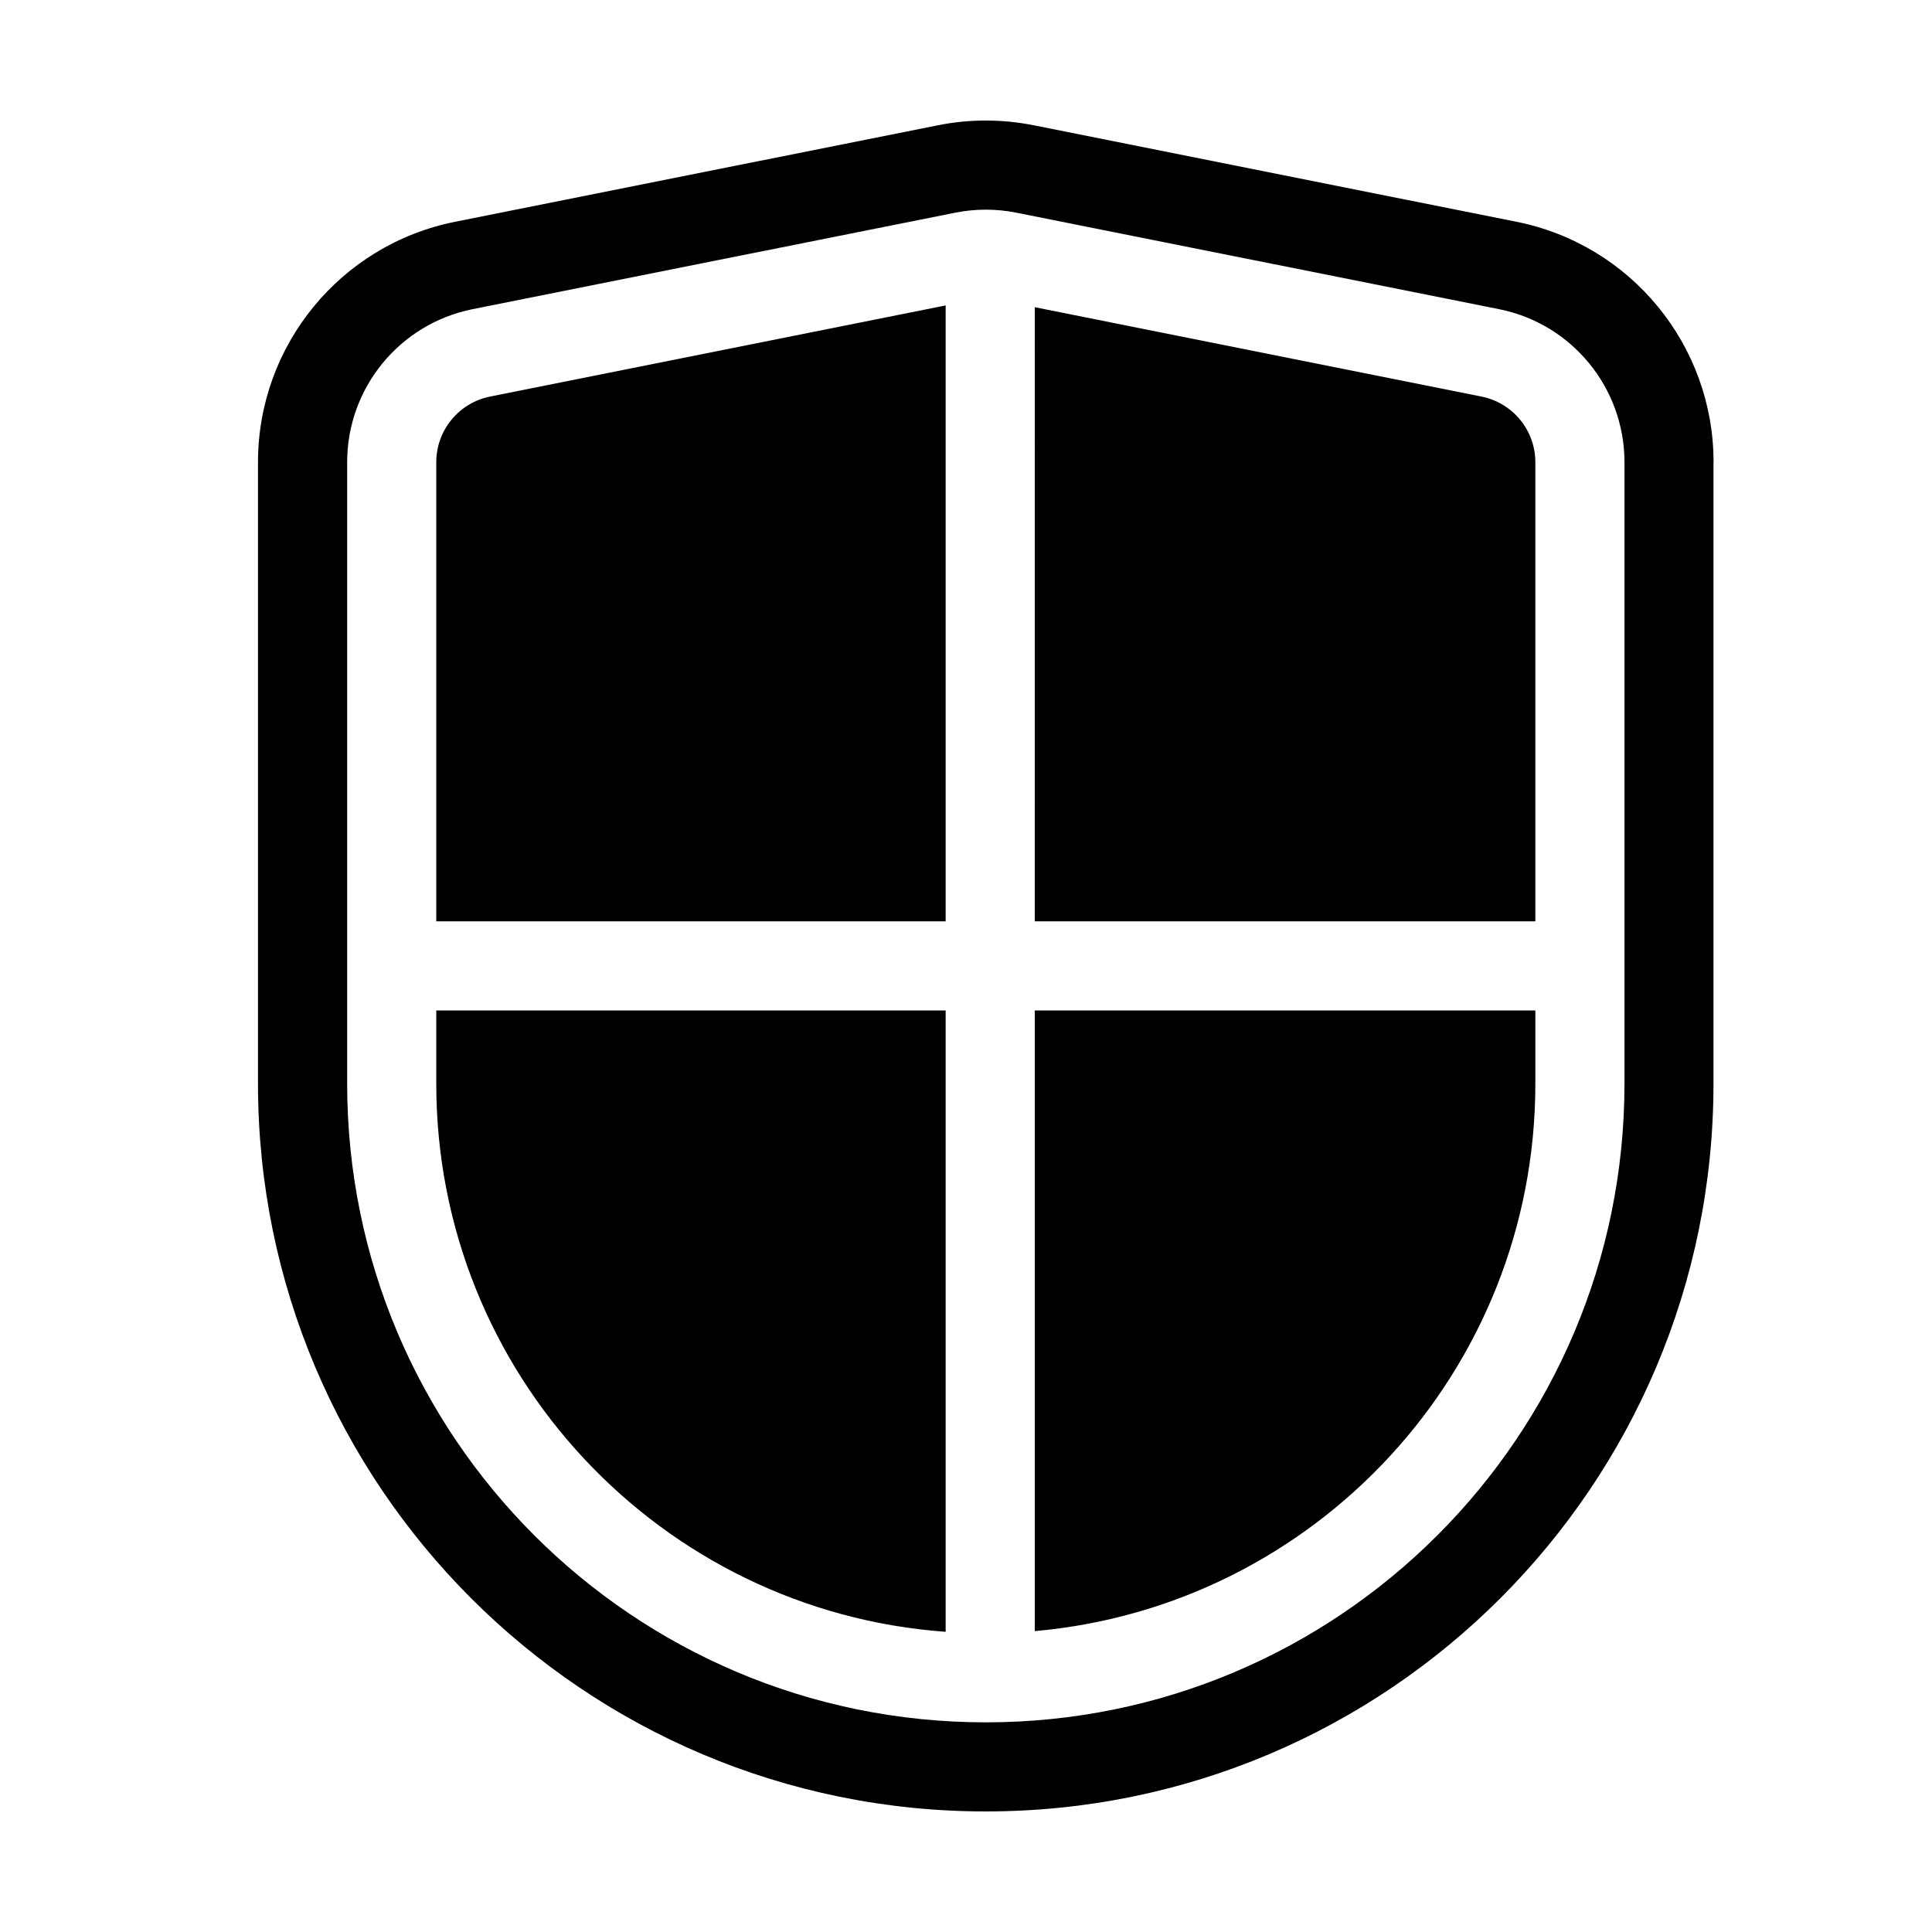
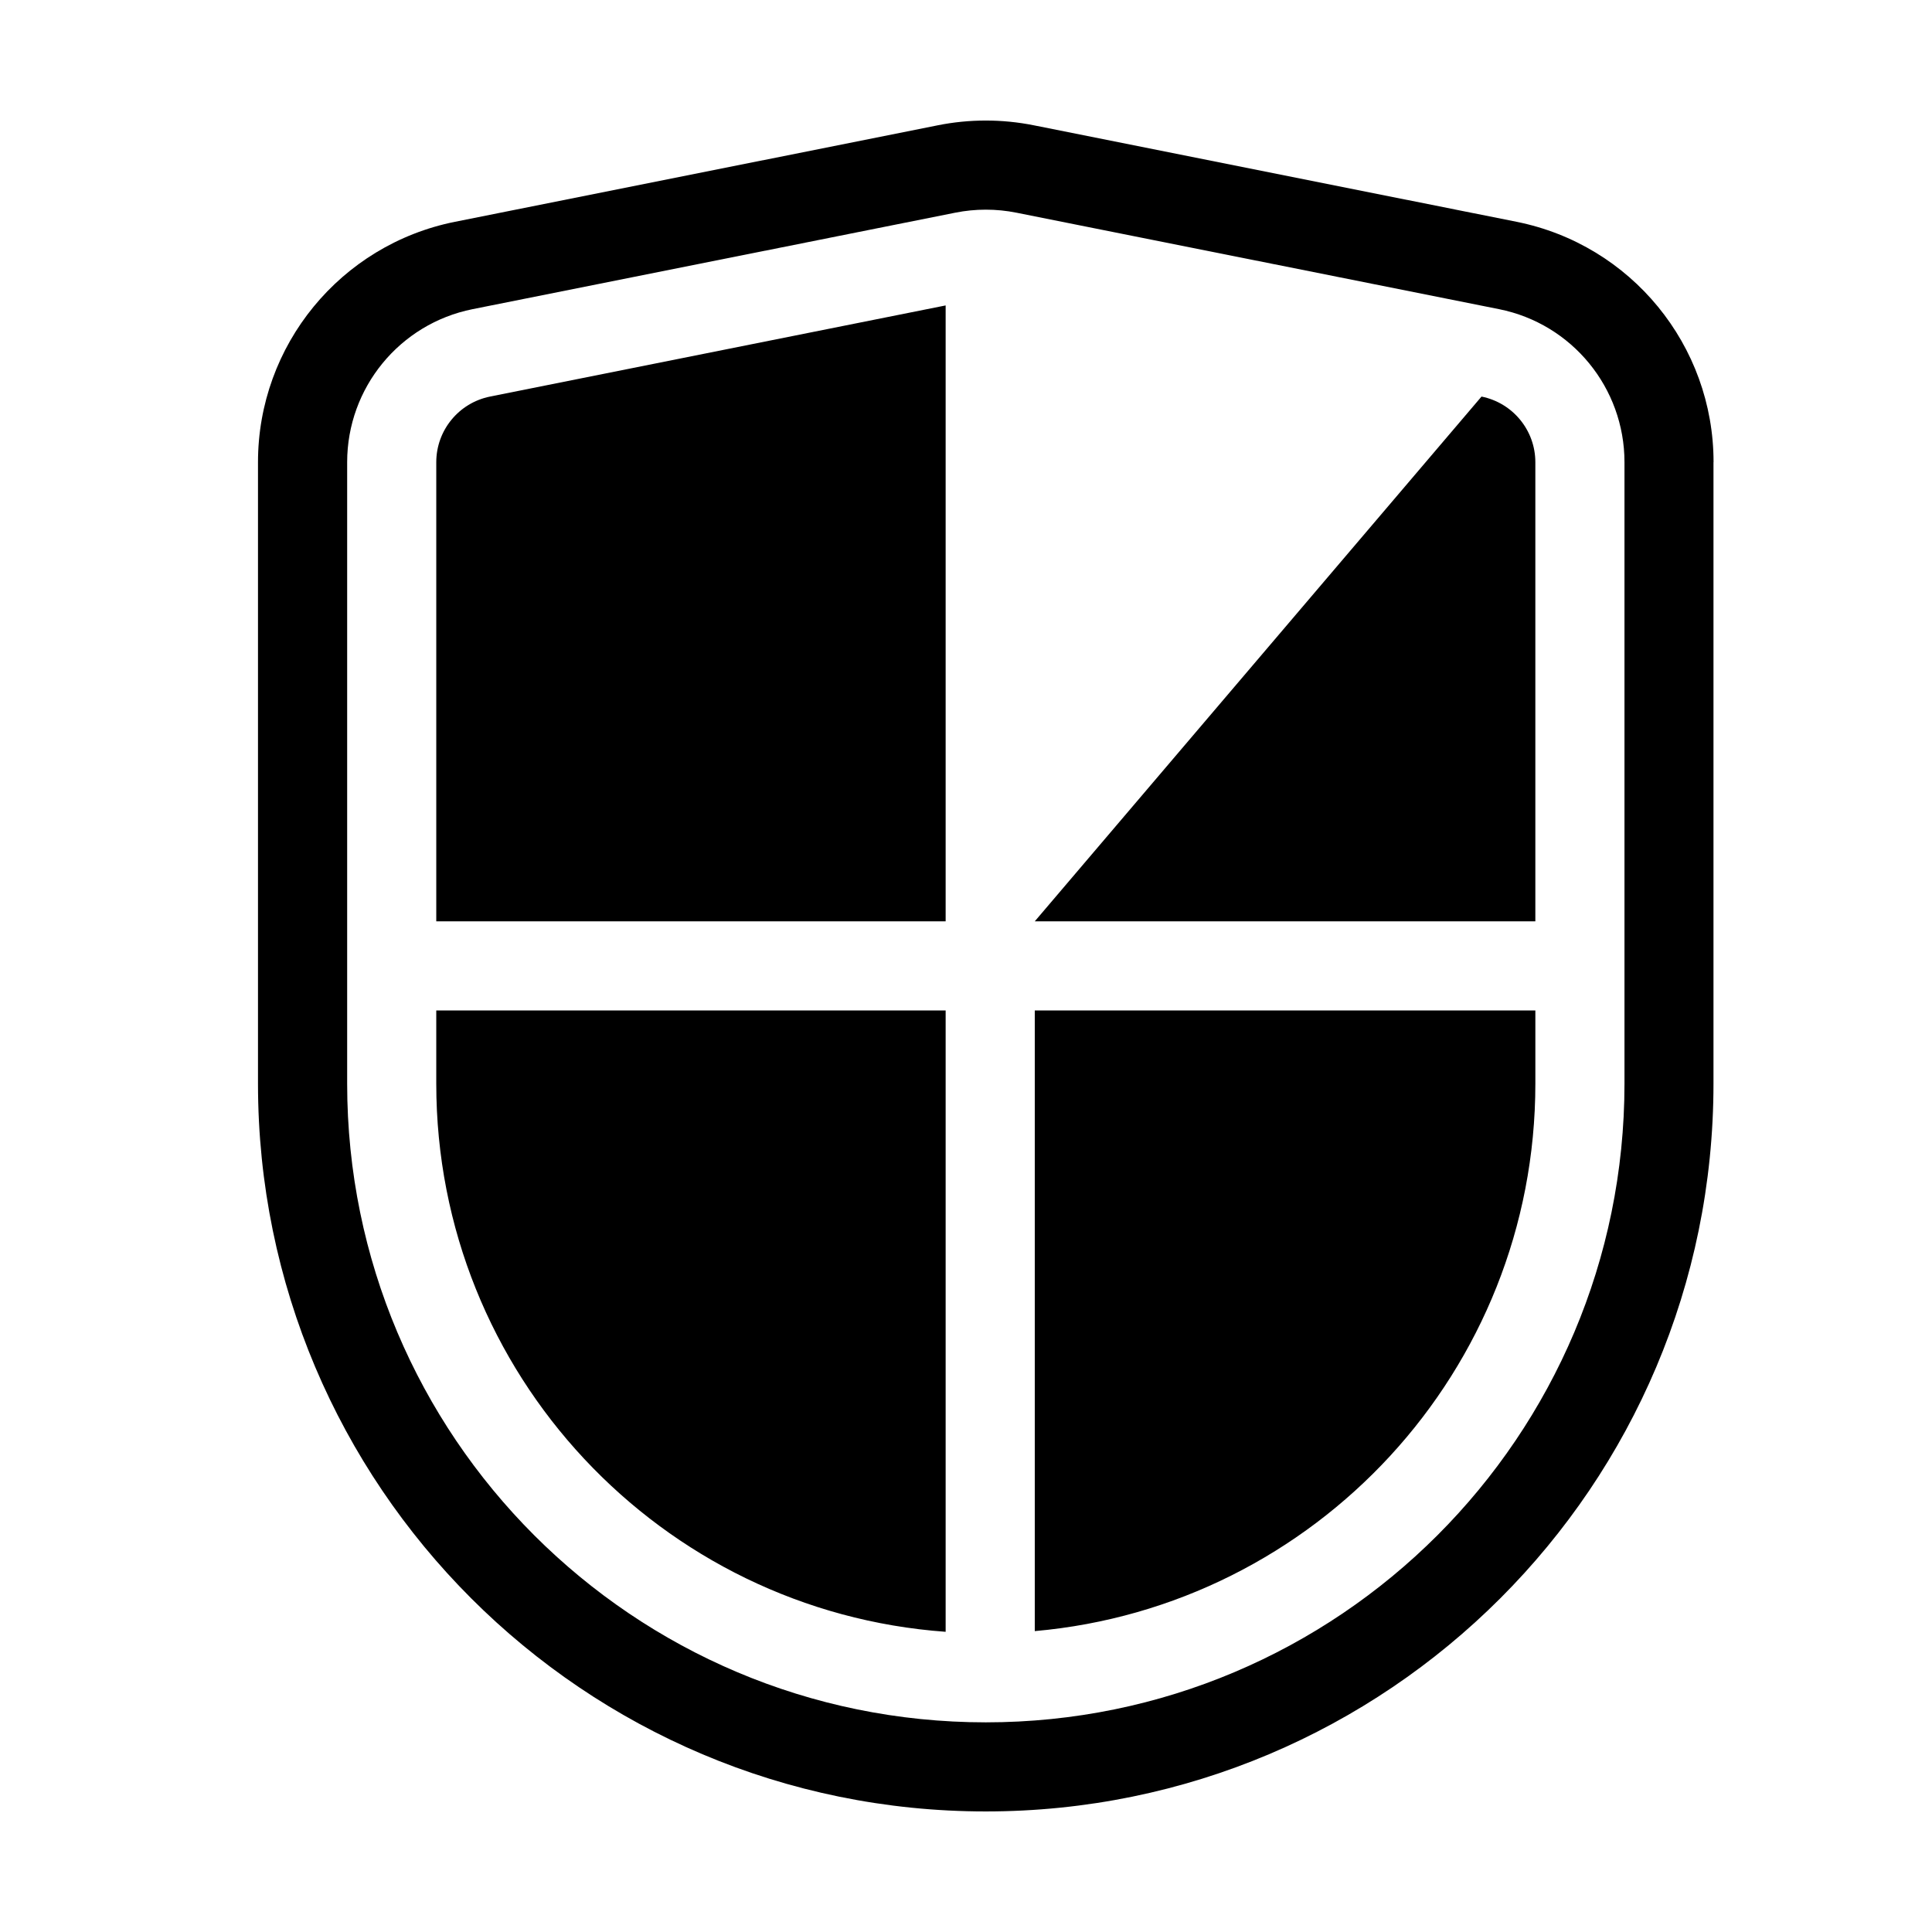
<svg xmlns="http://www.w3.org/2000/svg" fill="#000000" width="800px" height="800px" version="1.1" viewBox="144 144 512 512">
-   <path d="m598.11 266.49c0-30.969-21.852-57.641-52.223-63.715l-127.91-25.566c-8.406-1.684-17.066-1.684-25.473 0-20.547 4.109-90.637 18.121-127.91 25.566-30.371 6.078-52.223 32.746-52.223 63.715v164.7c0 106.52 86.355 192.86 192.86 192.86 106.51 0 192.86-86.34 192.86-192.86v-164.7zm-192.86 333.95c-93.473 0-169.25-75.777-169.25-169.25v-164.7c0-19.711 13.918-36.684 33.234-40.559l127.91-25.566c5.352-1.07 10.863-1.07 16.215 0l127.91 25.566c19.316 3.871 33.234 20.844 33.234 40.559v164.7c0 93.473-75.777 169.25-169.25 169.25zm-10.645-188.66h-134.99v19.414c0 76.863 59.527 139.81 134.99 145.25zm156.28 0h-132.66v164.48c74.375-6.566 132.66-69.008 132.66-145.07v-19.414zm-156.28-23.617v-163.22l-120.74 24.152c-8.281 1.668-14.25 8.941-14.25 17.398v121.67h134.99zm23.617 0h132.66v-121.67c0-8.453-5.969-15.727-14.266-17.398l-118.39-23.68z" fill-rule="evenodd" />
+   <path d="m598.11 266.49c0-30.969-21.852-57.641-52.223-63.715l-127.91-25.566c-8.406-1.684-17.066-1.684-25.473 0-20.547 4.109-90.637 18.121-127.91 25.566-30.371 6.078-52.223 32.746-52.223 63.715v164.7c0 106.52 86.355 192.86 192.86 192.86 106.51 0 192.86-86.34 192.86-192.86v-164.7zm-192.86 333.95c-93.473 0-169.25-75.777-169.25-169.25v-164.7c0-19.711 13.918-36.684 33.234-40.559l127.91-25.566c5.352-1.07 10.863-1.07 16.215 0l127.91 25.566c19.316 3.871 33.234 20.844 33.234 40.559v164.7c0 93.473-75.777 169.25-169.25 169.25zm-10.645-188.66h-134.99v19.414c0 76.863 59.527 139.81 134.99 145.25zm156.28 0h-132.66v164.48c74.375-6.566 132.66-69.008 132.66-145.07v-19.414zm-156.28-23.617v-163.22l-120.74 24.152c-8.281 1.668-14.25 8.941-14.25 17.398v121.67h134.99zm23.617 0h132.66v-121.67c0-8.453-5.969-15.727-14.266-17.398z" fill-rule="evenodd" />
</svg>